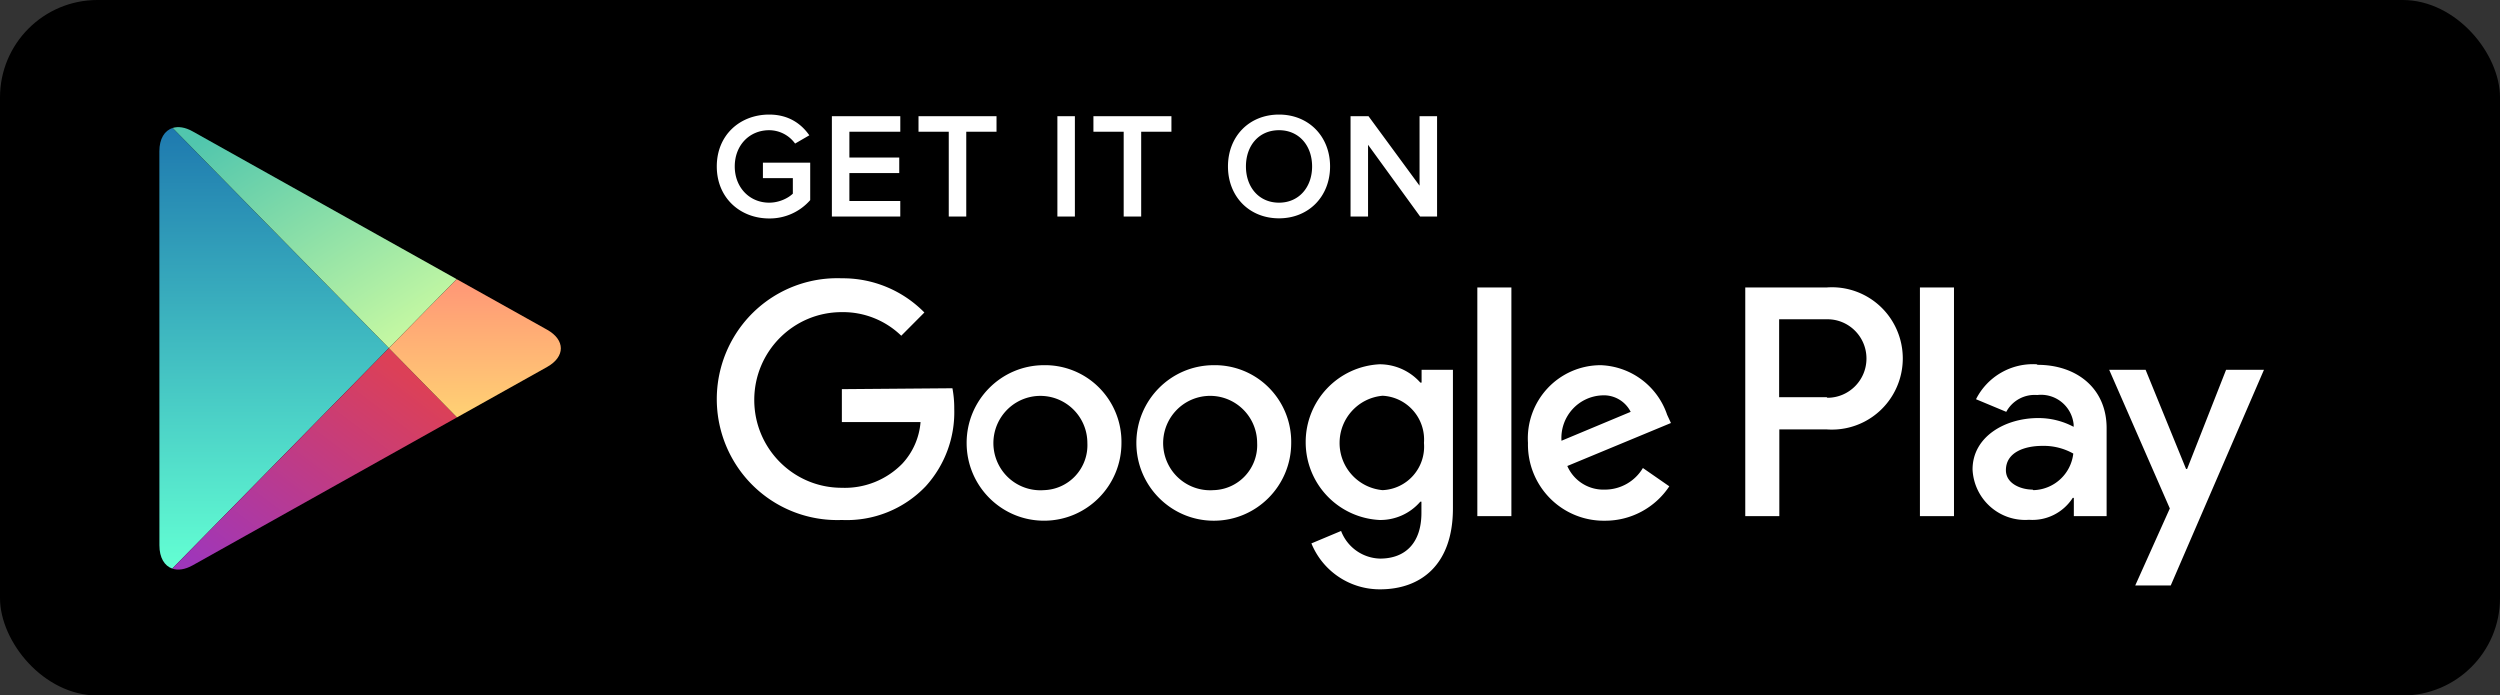
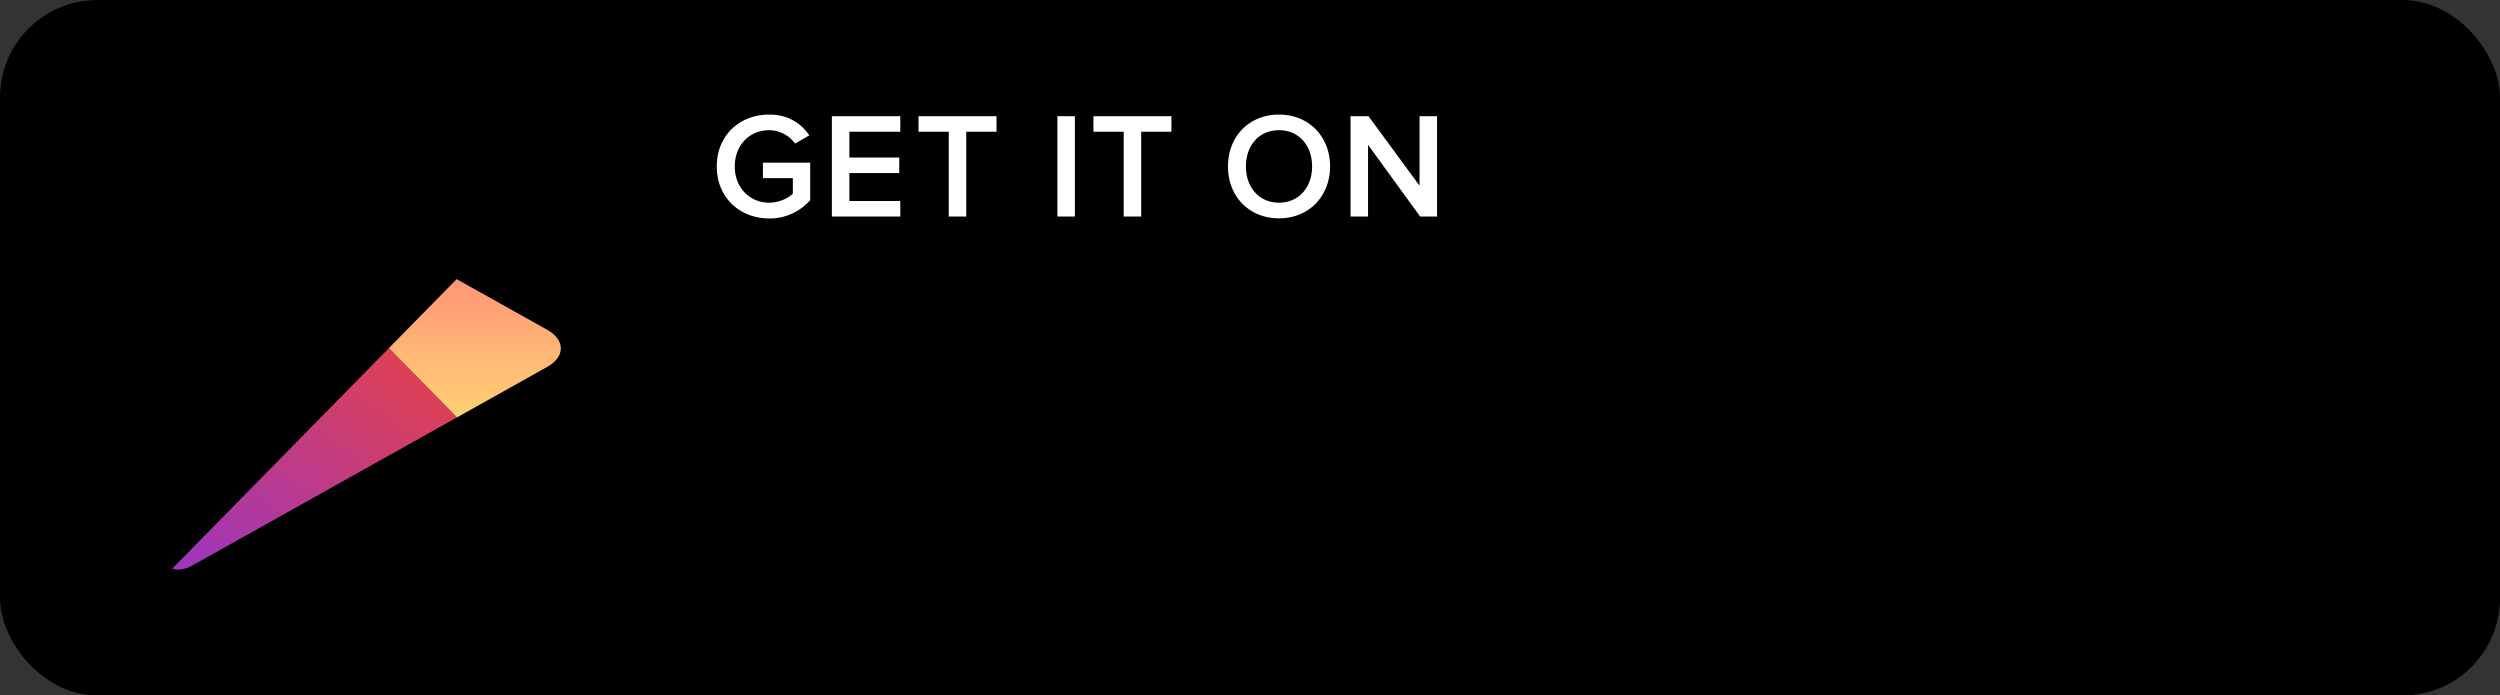
<svg xmlns="http://www.w3.org/2000/svg" width="133" height="37" viewBox="0 0 133 37" version="1.1">
  <rect x="0" y="0" width="133" height="37" fill="#333333" stroke="none" />
  <title>imgAndroid</title>
  <defs>
    <linearGradient x1="50%" y1="0%" x2="50%" y2="100%" id="a">
      <stop stop-color="#1E79AF" offset="0%" />
      <stop stop-color="#63FFD3" offset="100%" />
    </linearGradient>
    <linearGradient x1="84.718%" y1="14.446%" x2="5.244%" y2="96.562%" id="b">
      <stop stop-color="#DC4057" offset="0%" />
      <stop stop-color="#9E36BB" offset="100%" />
    </linearGradient>
    <linearGradient x1="50%" y1="0%" x2="50%" y2="97.826%" id="c">
      <stop stop-color="#FF9676" offset="0%" />
      <stop stop-color="#FFD074" offset="100%" />
    </linearGradient>
    <linearGradient x1="17.444%" y1="0%" x2="100%" y2="100%" id="d">
      <stop stop-color="#51C6AD" offset="0%" />
      <stop stop-color="#D5FFA1" offset="100%" />
    </linearGradient>
  </defs>
  <g stroke="none" stroke-width="1" fill="none" fill-rule="evenodd">
    <g>
      <rect fill="#000" x="0" y="0" width="133" height="37" rx="5.184" />
-       <path d="M.949.28C.522.414.245.854.245 1.52l.003 20.962c0 .658.268 1.092.683 1.237l11.525-11.73L.949.28" fill="url(#a)" transform="translate(8.233 6.53)" />
      <path d="M.931 23.72c.299.103.674.055 1.082-.173l14.064-7.872-3.621-3.685L.931 23.72" fill="url(#b)" transform="translate(8.233 6.53)" />
      <path d="M16.079 15.675l4.796-2.683c.972-.546.972-1.435 0-1.98L16.06 8.32l-3.605 3.669 3.623 3.687" fill="url(#c)" transform="translate(8.233 6.53)" />
-       <path d="M16.06 8.319L2.014.459C1.615.235 1.247.184.95.278l11.506 11.709 3.605-3.67" fill="url(#d)" transform="translate(8.233 6.53)" />
-       <path d="M64.554 19.428c-2.272.011-4.106 1.868-4.099 4.15.007 2.282 1.853 4.127 4.125 4.124 2.272-.004 4.111-1.855 4.112-4.137a4.088 4.088 0 0 0-1.196-2.95 4.05 4.05 0 0 0-2.942-1.187zm0 6.648a2.498 2.498 0 0 1-2.43-1.422 2.52 2.52 0 0 1 .425-2.793 2.492 2.492 0 0 1 2.743-.628 2.511 2.511 0 0 1 1.588 2.332 2.4 2.4 0 0 1-.636 1.748 2.379 2.379 0 0 1-1.69.763zm-9.021-6.648c-2.273.006-4.112 1.86-4.108 4.143.003 2.284 1.848 4.132 4.12 4.13 2.274-.001 4.116-1.853 4.116-4.136a4.088 4.088 0 0 0-1.196-2.95 4.05 4.05 0 0 0-2.942-1.187h.01zm0 6.648a2.498 2.498 0 0 1-2.437-1.415 2.52 2.52 0 0 1 .419-2.796 2.492 2.492 0 0 1 2.743-.632 2.511 2.511 0 0 1 1.59 2.332 2.4 2.4 0 0 1-.635 1.748 2.379 2.379 0 0 1-1.69.763h.01zm-10.746-5.373v1.752h4.186a3.677 3.677 0 0 1-.969 2.21 4.273 4.273 0 0 1-3.226 1.285c-2.57 0-4.651-2.092-4.651-4.672 0-2.58 2.082-4.672 4.65-4.672 1.18-.02 2.32.432 3.17 1.255l1.23-1.236a6.08 6.08 0 0 0-4.39-1.82 6.398 6.398 0 0 0-5.754 3.14 6.459 6.459 0 0 0 0 6.578 6.398 6.398 0 0 0 5.754 3.14 5.8 5.8 0 0 0 4.467-1.8 5.856 5.856 0 0 0 1.512-4.108 5.739 5.739 0 0 0-.097-1.1l-5.882.048zm43.904 1.363a3.878 3.878 0 0 0-3.527-2.638 3.868 3.868 0 0 0-2.83 1.225 3.904 3.904 0 0 0-1.046 2.912 4.059 4.059 0 0 0 1.17 2.941 4.022 4.022 0 0 0 2.919 1.196 4.094 4.094 0 0 0 3.43-1.83l-1.405-.974a2.352 2.352 0 0 1-2.025 1.149 2.092 2.092 0 0 1-1.996-1.256l5.513-2.287-.203-.438zm-5.62 1.382a2.274 2.274 0 0 1 .57-1.66 2.254 2.254 0 0 1 1.581-.754 1.597 1.597 0 0 1 1.53.876l-3.681 1.538zm-4.477 4.01h1.812V15.292h-1.812v12.166zm-2.965-7.105h-.068a2.901 2.901 0 0 0-2.17-.973 4.138 4.138 0 0 0-3.928 4.141 4.138 4.138 0 0 0 3.928 4.142 2.804 2.804 0 0 0 2.17-.974h.059v.594c0 1.587-.843 2.434-2.2 2.434a2.278 2.278 0 0 1-2.074-1.47l-1.579.662a3.924 3.924 0 0 0 3.653 2.443c2.122 0 3.876-1.256 3.876-4.312v-7.368h-1.667v.681zm-2.073 5.723a2.517 2.517 0 0 1-2.29-2.511c0-1.307.994-2.397 2.29-2.511a2.322 2.322 0 0 1 1.626.79c.415.472.621 1.093.573 1.721a2.323 2.323 0 0 1-.57 1.73 2.302 2.302 0 0 1-1.639.781h.01zm23.623-10.784h-4.331v12.166h1.812v-4.613h2.529a3.764 3.764 0 0 0 3.488-1.806 3.8 3.8 0 0 0 0-3.942 3.764 3.764 0 0 0-3.488-1.805h-.01zm0 5.84H94.65v-4.147h2.568c1.148 0 2.078.935 2.078 2.088s-.93 2.088-2.078 2.088l-.039-.03zm11.172-1.752a3.389 3.389 0 0 0-3.227 1.859l1.609.671c.324-.6.97-.95 1.647-.895.465-.055.932.08 1.296.375.365.295.596.724.642 1.192v.126a3.987 3.987 0 0 0-1.89-.467c-1.734 0-3.488.974-3.488 2.735.035.76.374 1.472.94 1.976.565.504 1.31.757 2.064.701.93.067 1.821-.38 2.326-1.168h.058v.973h1.744v-4.681c0-2.132-1.609-3.368-3.672-3.368l-.049-.03zm-.223 6.667c-.59 0-1.414-.302-1.414-1.032 0-.973 1.027-1.294 1.937-1.294a3.205 3.205 0 0 1 1.648.409 2.194 2.194 0 0 1-2.122 1.946l-.049-.029zm10.3-6.375l-2.073 5.275h-.058l-2.152-5.275h-1.937l3.226 7.378-1.84 4.097h1.889l4.96-11.475h-2.015zm-16.288 7.786h1.812V15.292h-1.812v12.166z" fill="#FFF" fill-rule="nonzero" />
      <path d="M38.133 8.855c0-1.68 1.243-2.76 2.788-2.76 1.036 0 1.712.495 2.135 1.103l-.757.44a1.711 1.711 0 0 0-1.378-.711c-1.05 0-1.832.8-1.832 1.928 0 1.111.781 1.927 1.832 1.927.542 0 1.02-.248 1.258-.48v-.824h-1.592v-.824h2.516v1.992a2.864 2.864 0 0 1-2.182.976c-1.545 0-2.788-1.095-2.788-2.767zm6.123 2.664V6.182h3.64v.825h-2.709v1.375h2.653v.824h-2.653v1.488h2.708v.825h-3.64zm6.218 0V7.007h-1.609v-.825h4.15v.825h-1.61v4.512h-.931zm5.779-5.337h.931v5.337h-.931V6.182zm3.527 5.337V7.007h-1.61v-.825h4.15v.825h-1.609v4.512h-.931zm5.548-2.664c0-1.593 1.122-2.76 2.716-2.76 1.584 0 2.716 1.167 2.716 2.76 0 1.591-1.132 2.76-2.716 2.76-1.594 0-2.716-1.169-2.716-2.76zm4.476 0c0-1.105-.693-1.928-1.76-1.928-1.076 0-1.76.823-1.76 1.928 0 1.095.684 1.927 1.76 1.927 1.067 0 1.76-.832 1.76-1.927zm5.747 2.664L72.78 7.702v3.817h-.931V6.182h.956l2.715 3.697V6.182h.932v5.337h-.9z" fill="#FFF" />
    </g>
  </g>
</svg>